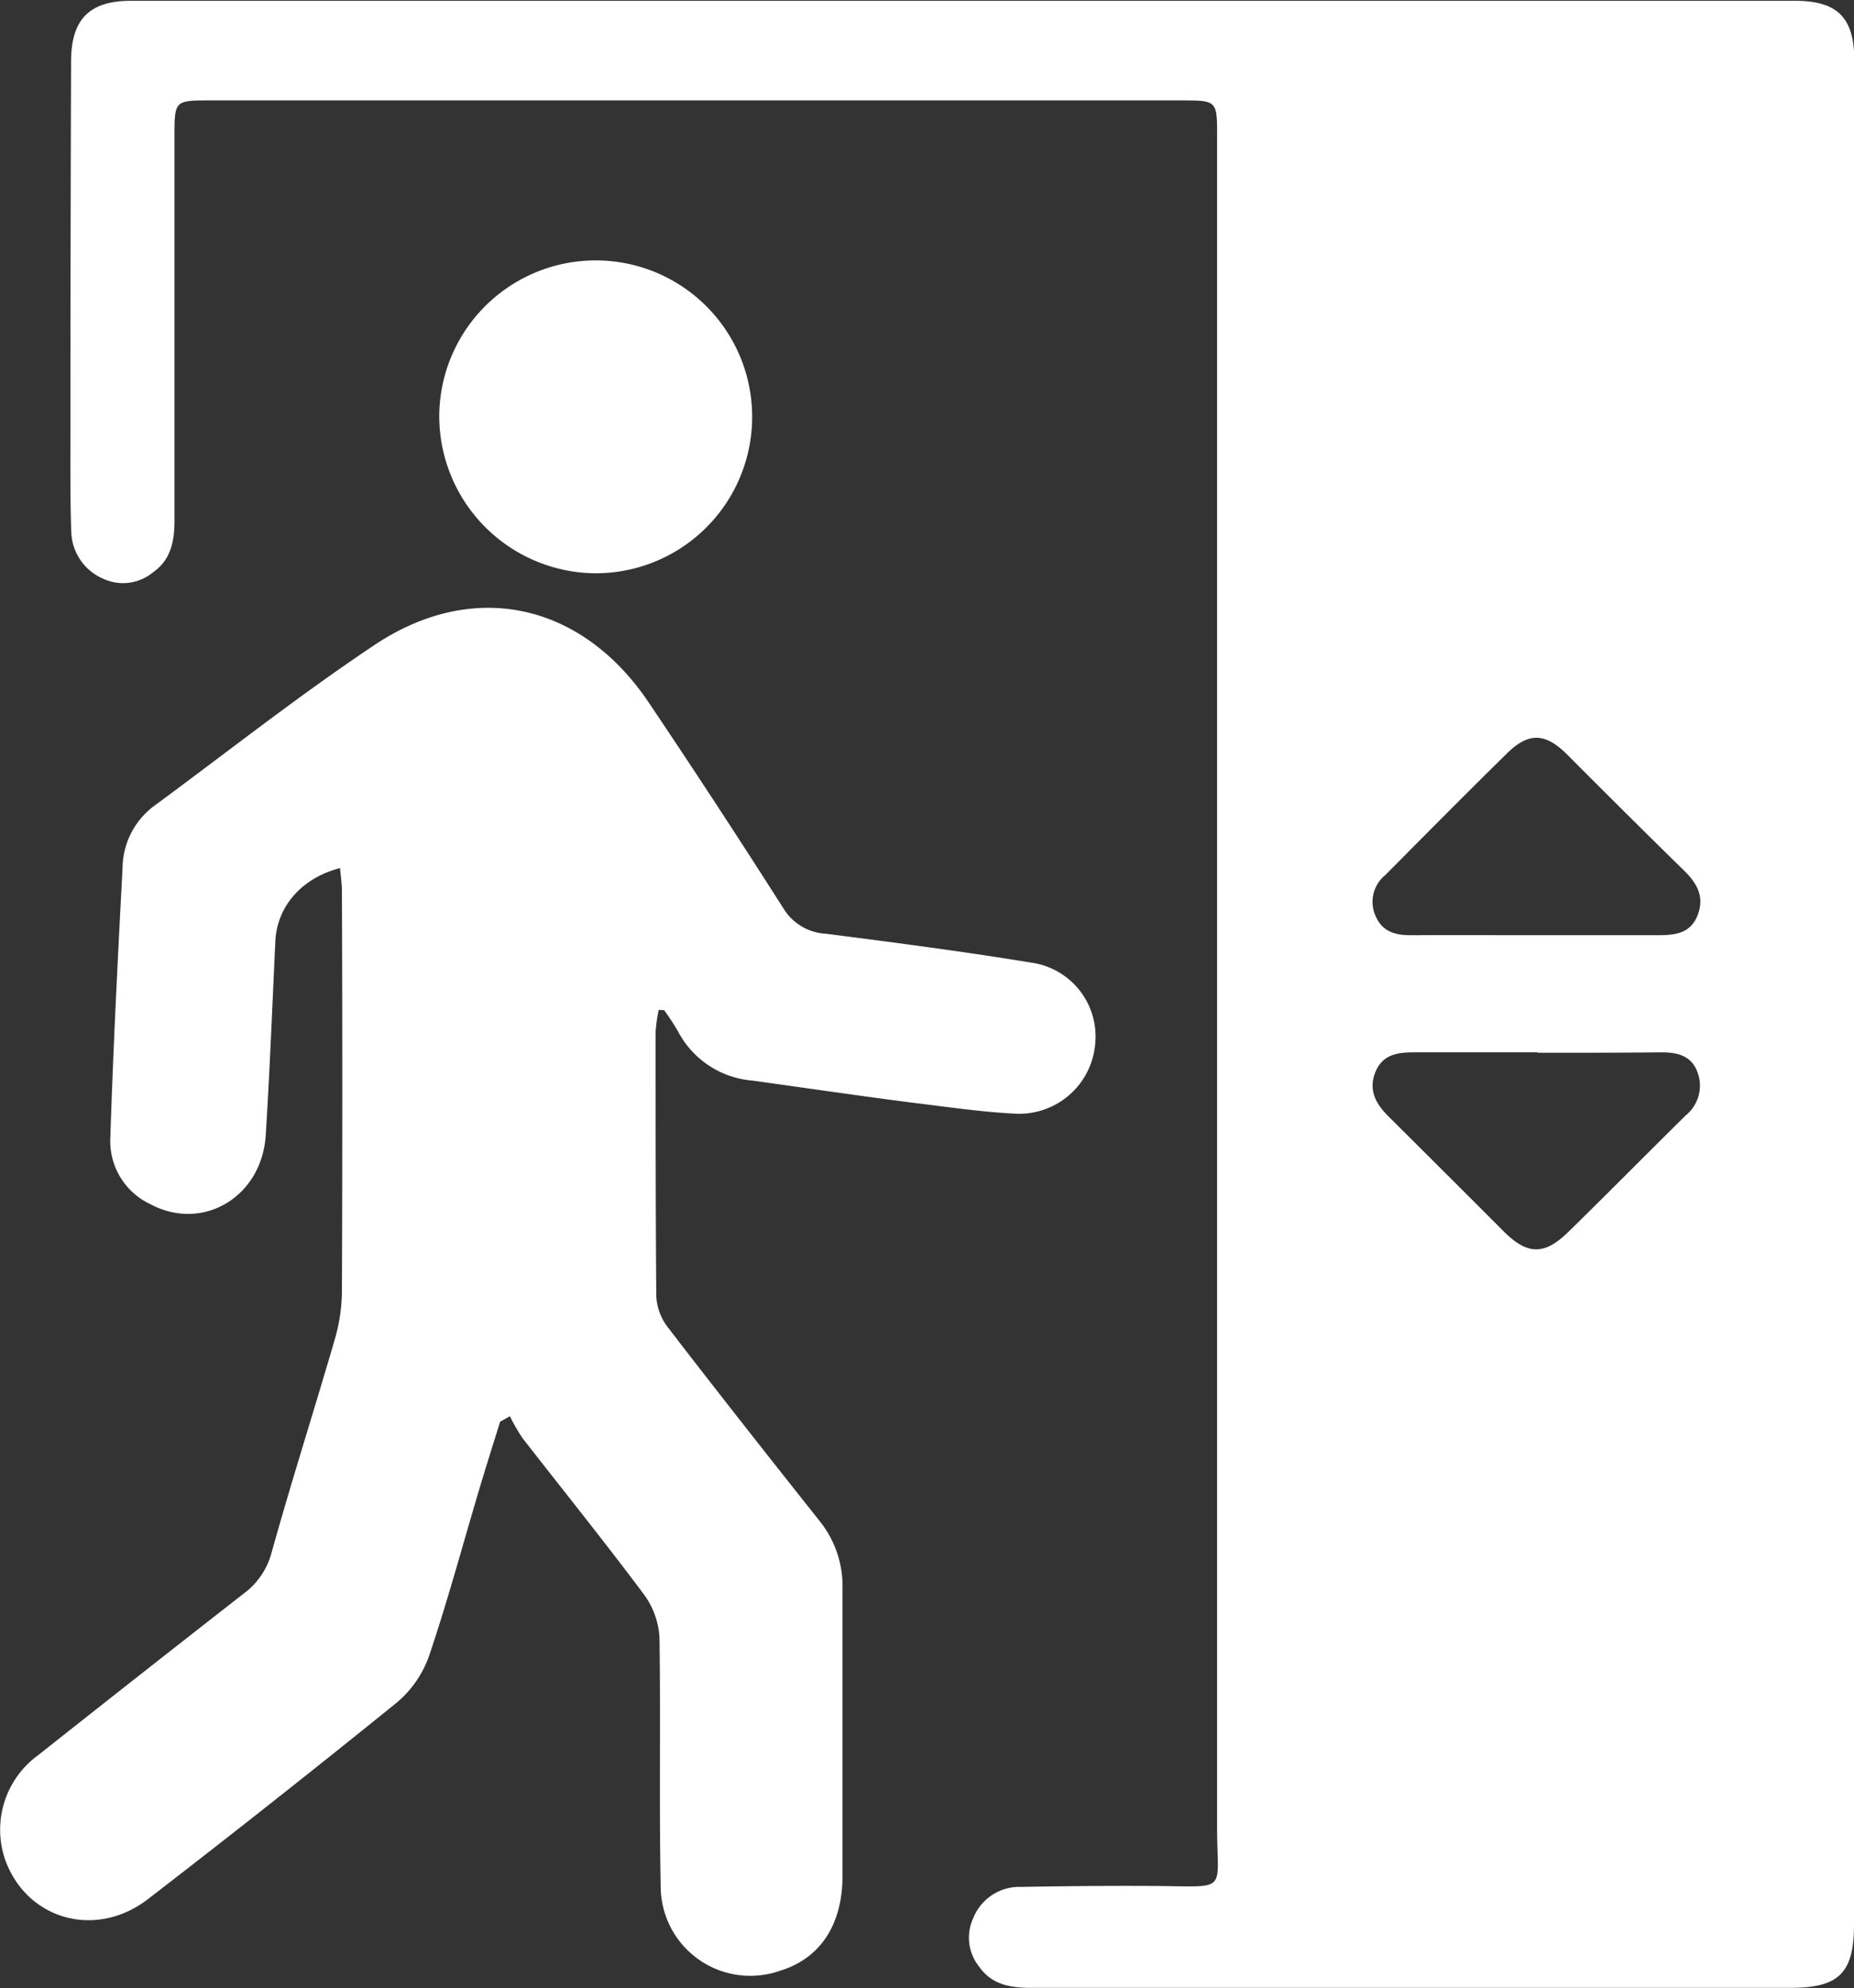
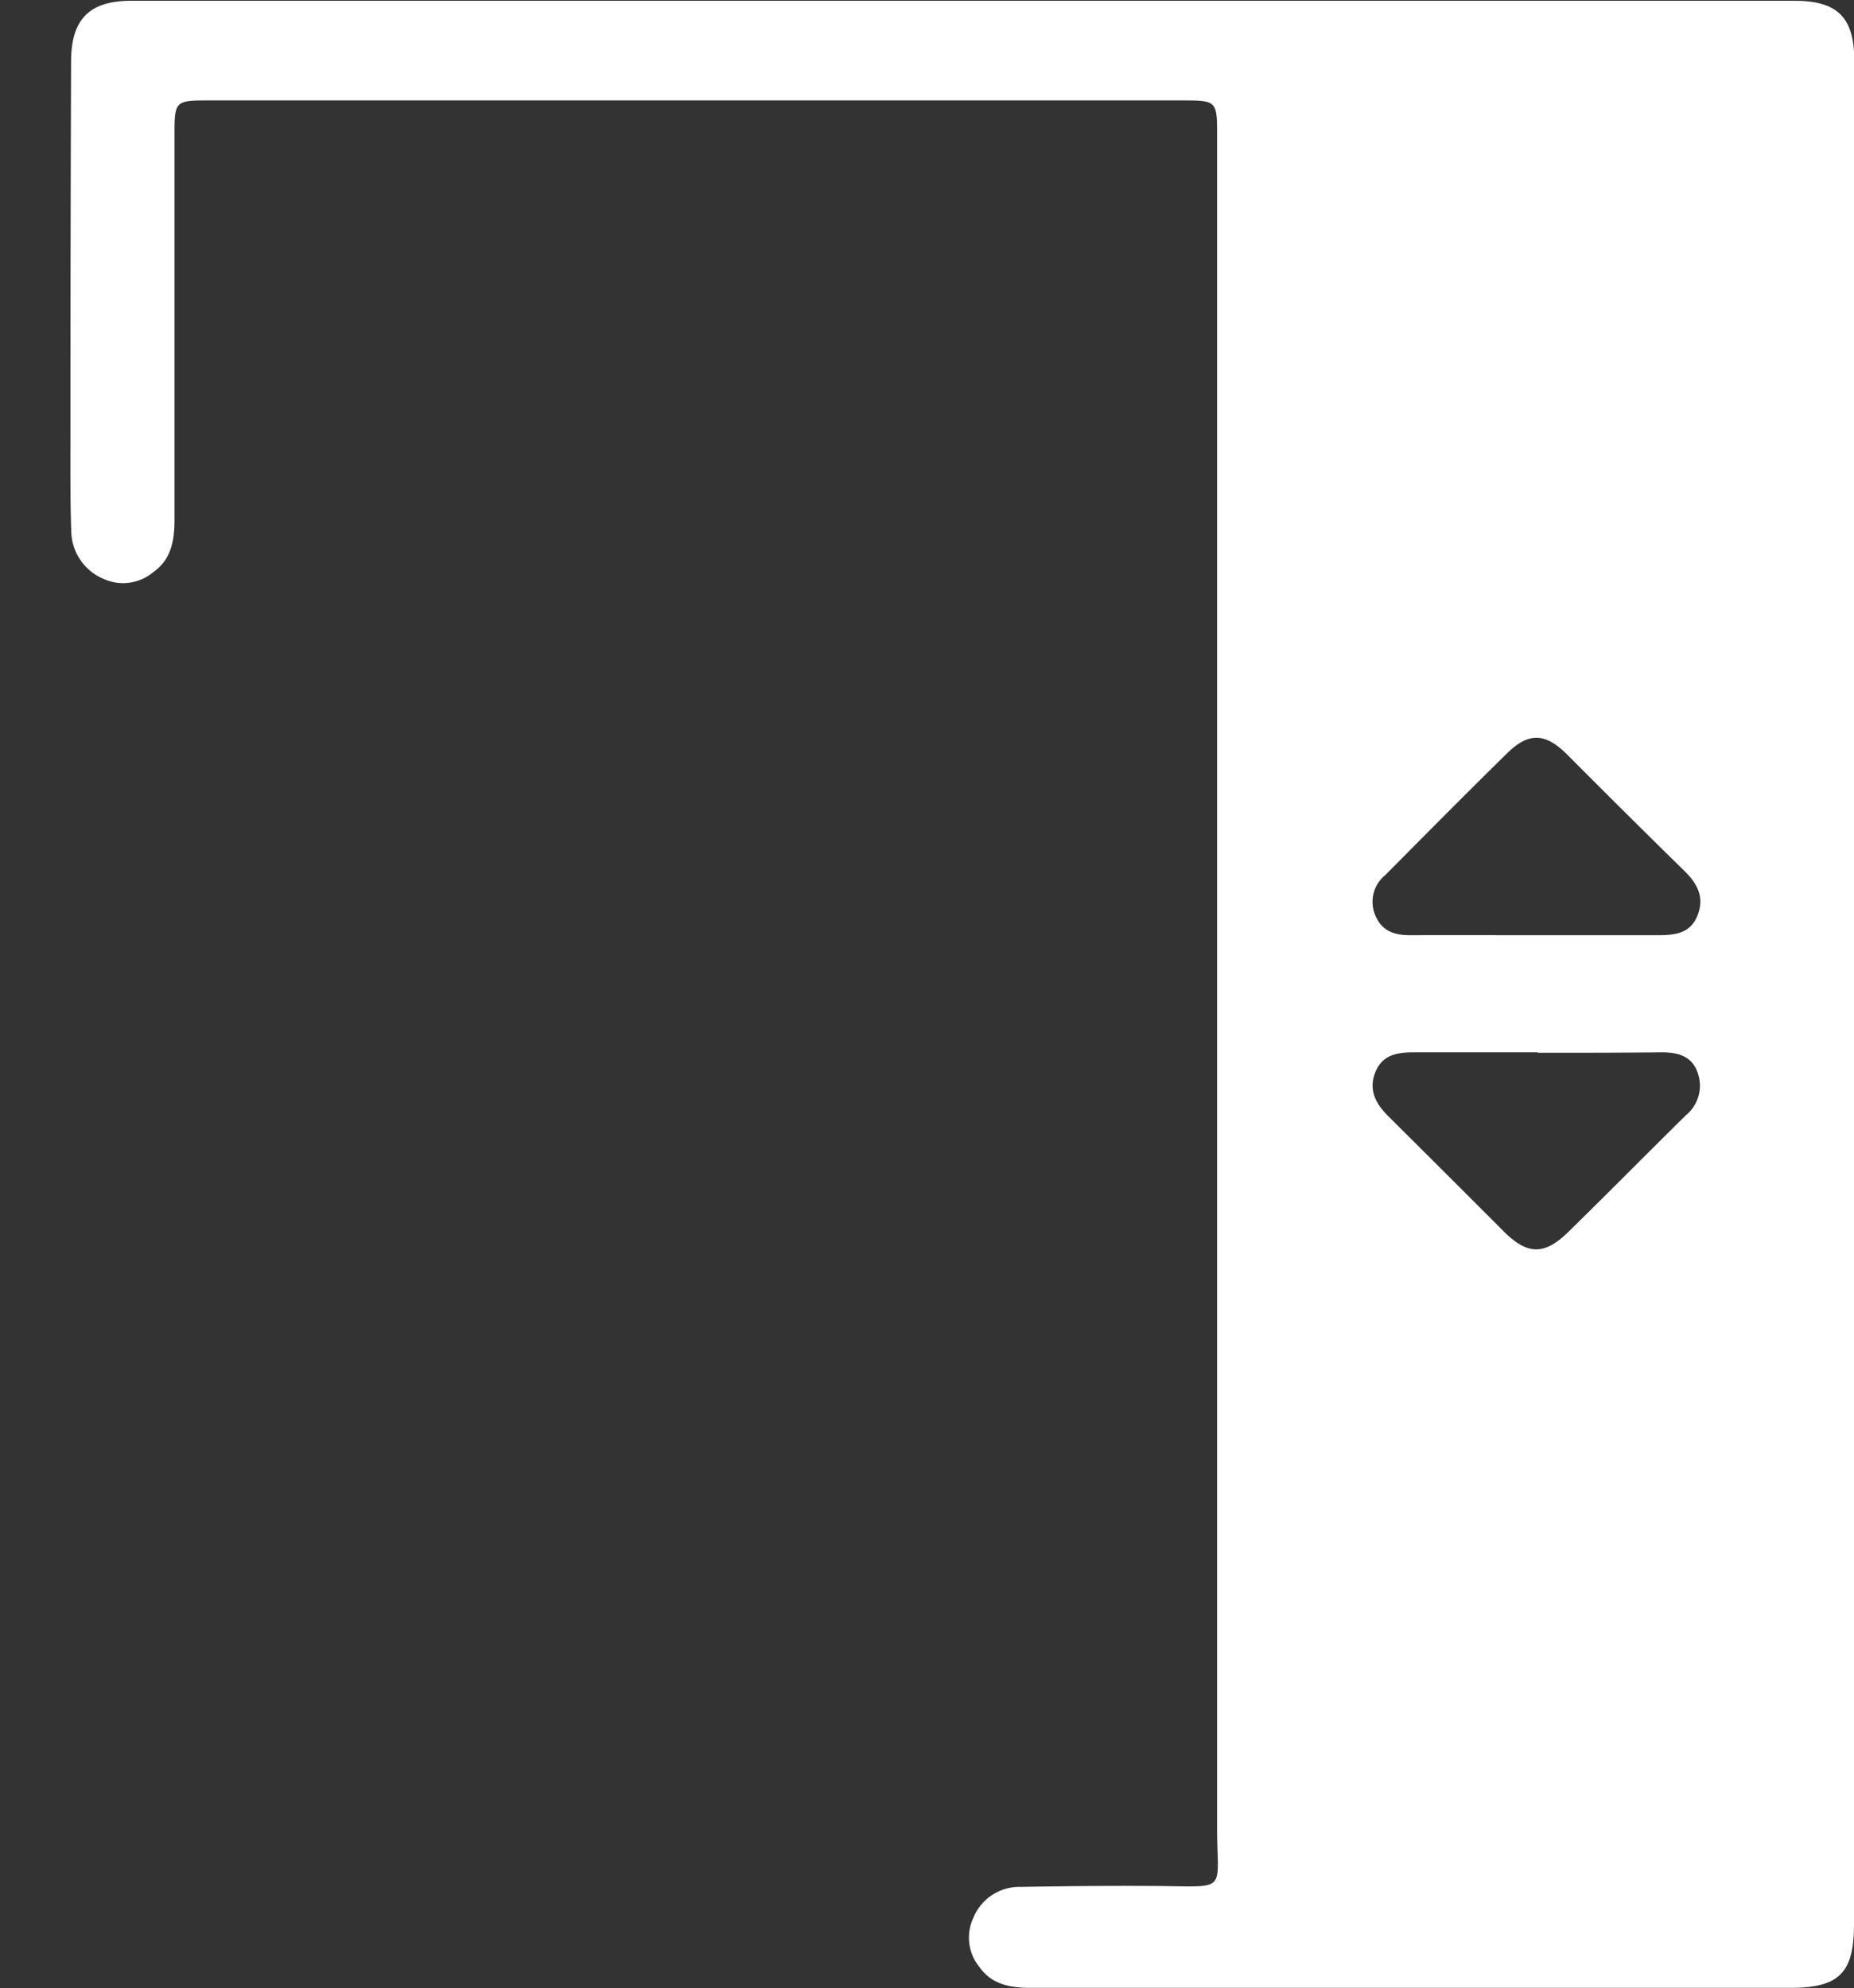
<svg xmlns="http://www.w3.org/2000/svg" id="Layer_1" data-name="Layer 1" viewBox="0 0 167.44 179.58">
  <rect x="0" y="0" width="167.44" height="179.58" fill="#333333" stroke="none" />
  <defs>
    <style>.cls-1{fill:#fff;}</style>
  </defs>
  <title>20</title>
  <path class="cls-1" d="M184,99.84v83.9c0,4.36-1.35,5.71-5.68,5.72q-34.34,0-68.68,0c-1.87,0-3.52-.31-4.64-1.9a4.2,4.2,0,0,1-.54-4.41,4.49,4.49,0,0,1,4.3-2.81c4.1-.07,8.2-.11,12.29-.08,6.51.05,5.43.62,5.43-5.25q0-76.39,0-152.78c0-3.24,0-3.25-3.27-3.25l-87.8,0c-3,0-3.09.06-3.09,3q0,17.46,0,34.93c0,1.82-.31,3.55-1.91,4.67a4.25,4.25,0,0,1-4.58.58A4.74,4.74,0,0,1,23,58c-.1-2.73-.08-5.46-.08-8.19q0-17.17.06-34.34c0-3.82,1.65-5.49,5.43-5.49l150.23,0c3.89,0,5.39,1.52,5.39,5.45V99.84Zm-28.76-5.46h0c3.7,0,7.4,0,11.1,0,1.5,0,2.89-.16,3.53-1.79s0-2.84-1.17-4c-3.57-3.49-7.09-7-10.64-10.56-1.94-1.92-3.43-2-5.38-.09-3.71,3.64-7.36,7.33-11,11a3.11,3.11,0,0,0-.89,3.7c.6,1.41,1.77,1.75,3.17,1.74C147.68,94.37,151.45,94.38,155.22,94.38Zm.19,10.58v0c-3.71,0-7.41,0-11.12,0-1.5,0-2.89.17-3.54,1.8s.06,2.87,1.2,4q5.25,5.22,10.49,10.47c2.06,2,3.55,2.07,5.69,0,3.58-3.5,7.09-7.06,10.66-10.58a3.45,3.45,0,0,0,1.06-3.88c-.55-1.54-1.87-1.82-3.32-1.81C162.82,105,159.12,105,155.41,105Z" transform="translate(-16.56 -9.91)" />
-   <path class="cls-1" d="M76.05,101.13a13.56,13.56,0,0,0-.28,2c0,7.93,0,15.87.06,23.8a5,5,0,0,0,1,2.81c4.55,5.92,9.18,11.79,13.82,17.64a9.36,9.36,0,0,1,2,6c0,8.65,0,17.3,0,25.95,0,4.52-2.09,7.51-5.66,8.59a8.09,8.09,0,0,1-10.76-7.62c-.15-7.47,0-15-.11-22.43A7.2,7.2,0,0,0,74.77,154c-3.57-4.79-7.33-9.45-11-14.17a16.53,16.53,0,0,1-1.16-2l-.88.49c-.65,2.08-1.3,4.14-1.92,6.22-1.49,5-2.83,10-4.49,14.91a9.71,9.71,0,0,1-2.91,4.23q-11.12,9-22.48,17.76c-4.75,3.66-11,1.84-12.92-3.6a8.32,8.32,0,0,1,3-9.4q9.24-7.32,18.53-14.57a6.76,6.76,0,0,0,2.55-3.73c1.81-6.5,3.87-12.93,5.75-19.41a15.82,15.82,0,0,0,.6-4.22q.07-18,0-36.1c0-.68-.11-1.37-.17-2.09-3.47.89-5.68,3.46-5.84,6.58-.28,5.84-.5,11.69-.87,17.53-.35,5.62-5.72,8.78-10.45,6.23a6.28,6.28,0,0,1-3.59-5.85c.26-8.18.68-16.37,1.11-24.55a7.07,7.07,0,0,1,2.84-5.55c6.59-4.85,13-9.92,19.82-14.48,9-6.07,18.82-3.89,24.89,5.18Q81.37,82.62,87.34,92a4.78,4.78,0,0,0,3.83,2.25c6.31.81,12.62,1.63,18.9,2.67a6.74,6.74,0,0,1,5.4,7.29,6.9,6.9,0,0,1-7,6.3c-3.17-.14-6.34-.62-9.49-1-4.83-.62-9.65-1.33-14.48-2a8.34,8.34,0,0,1-6.7-4.43,22,22,0,0,0-1.26-1.93Z" transform="translate(-16.56 -9.91)" />
-   <path class="cls-1" d="M56.23,47.52a14.13,14.13,0,1,1,14,14.17A14.21,14.21,0,0,1,56.23,47.52Z" transform="translate(-16.56 -9.91)" />
</svg>